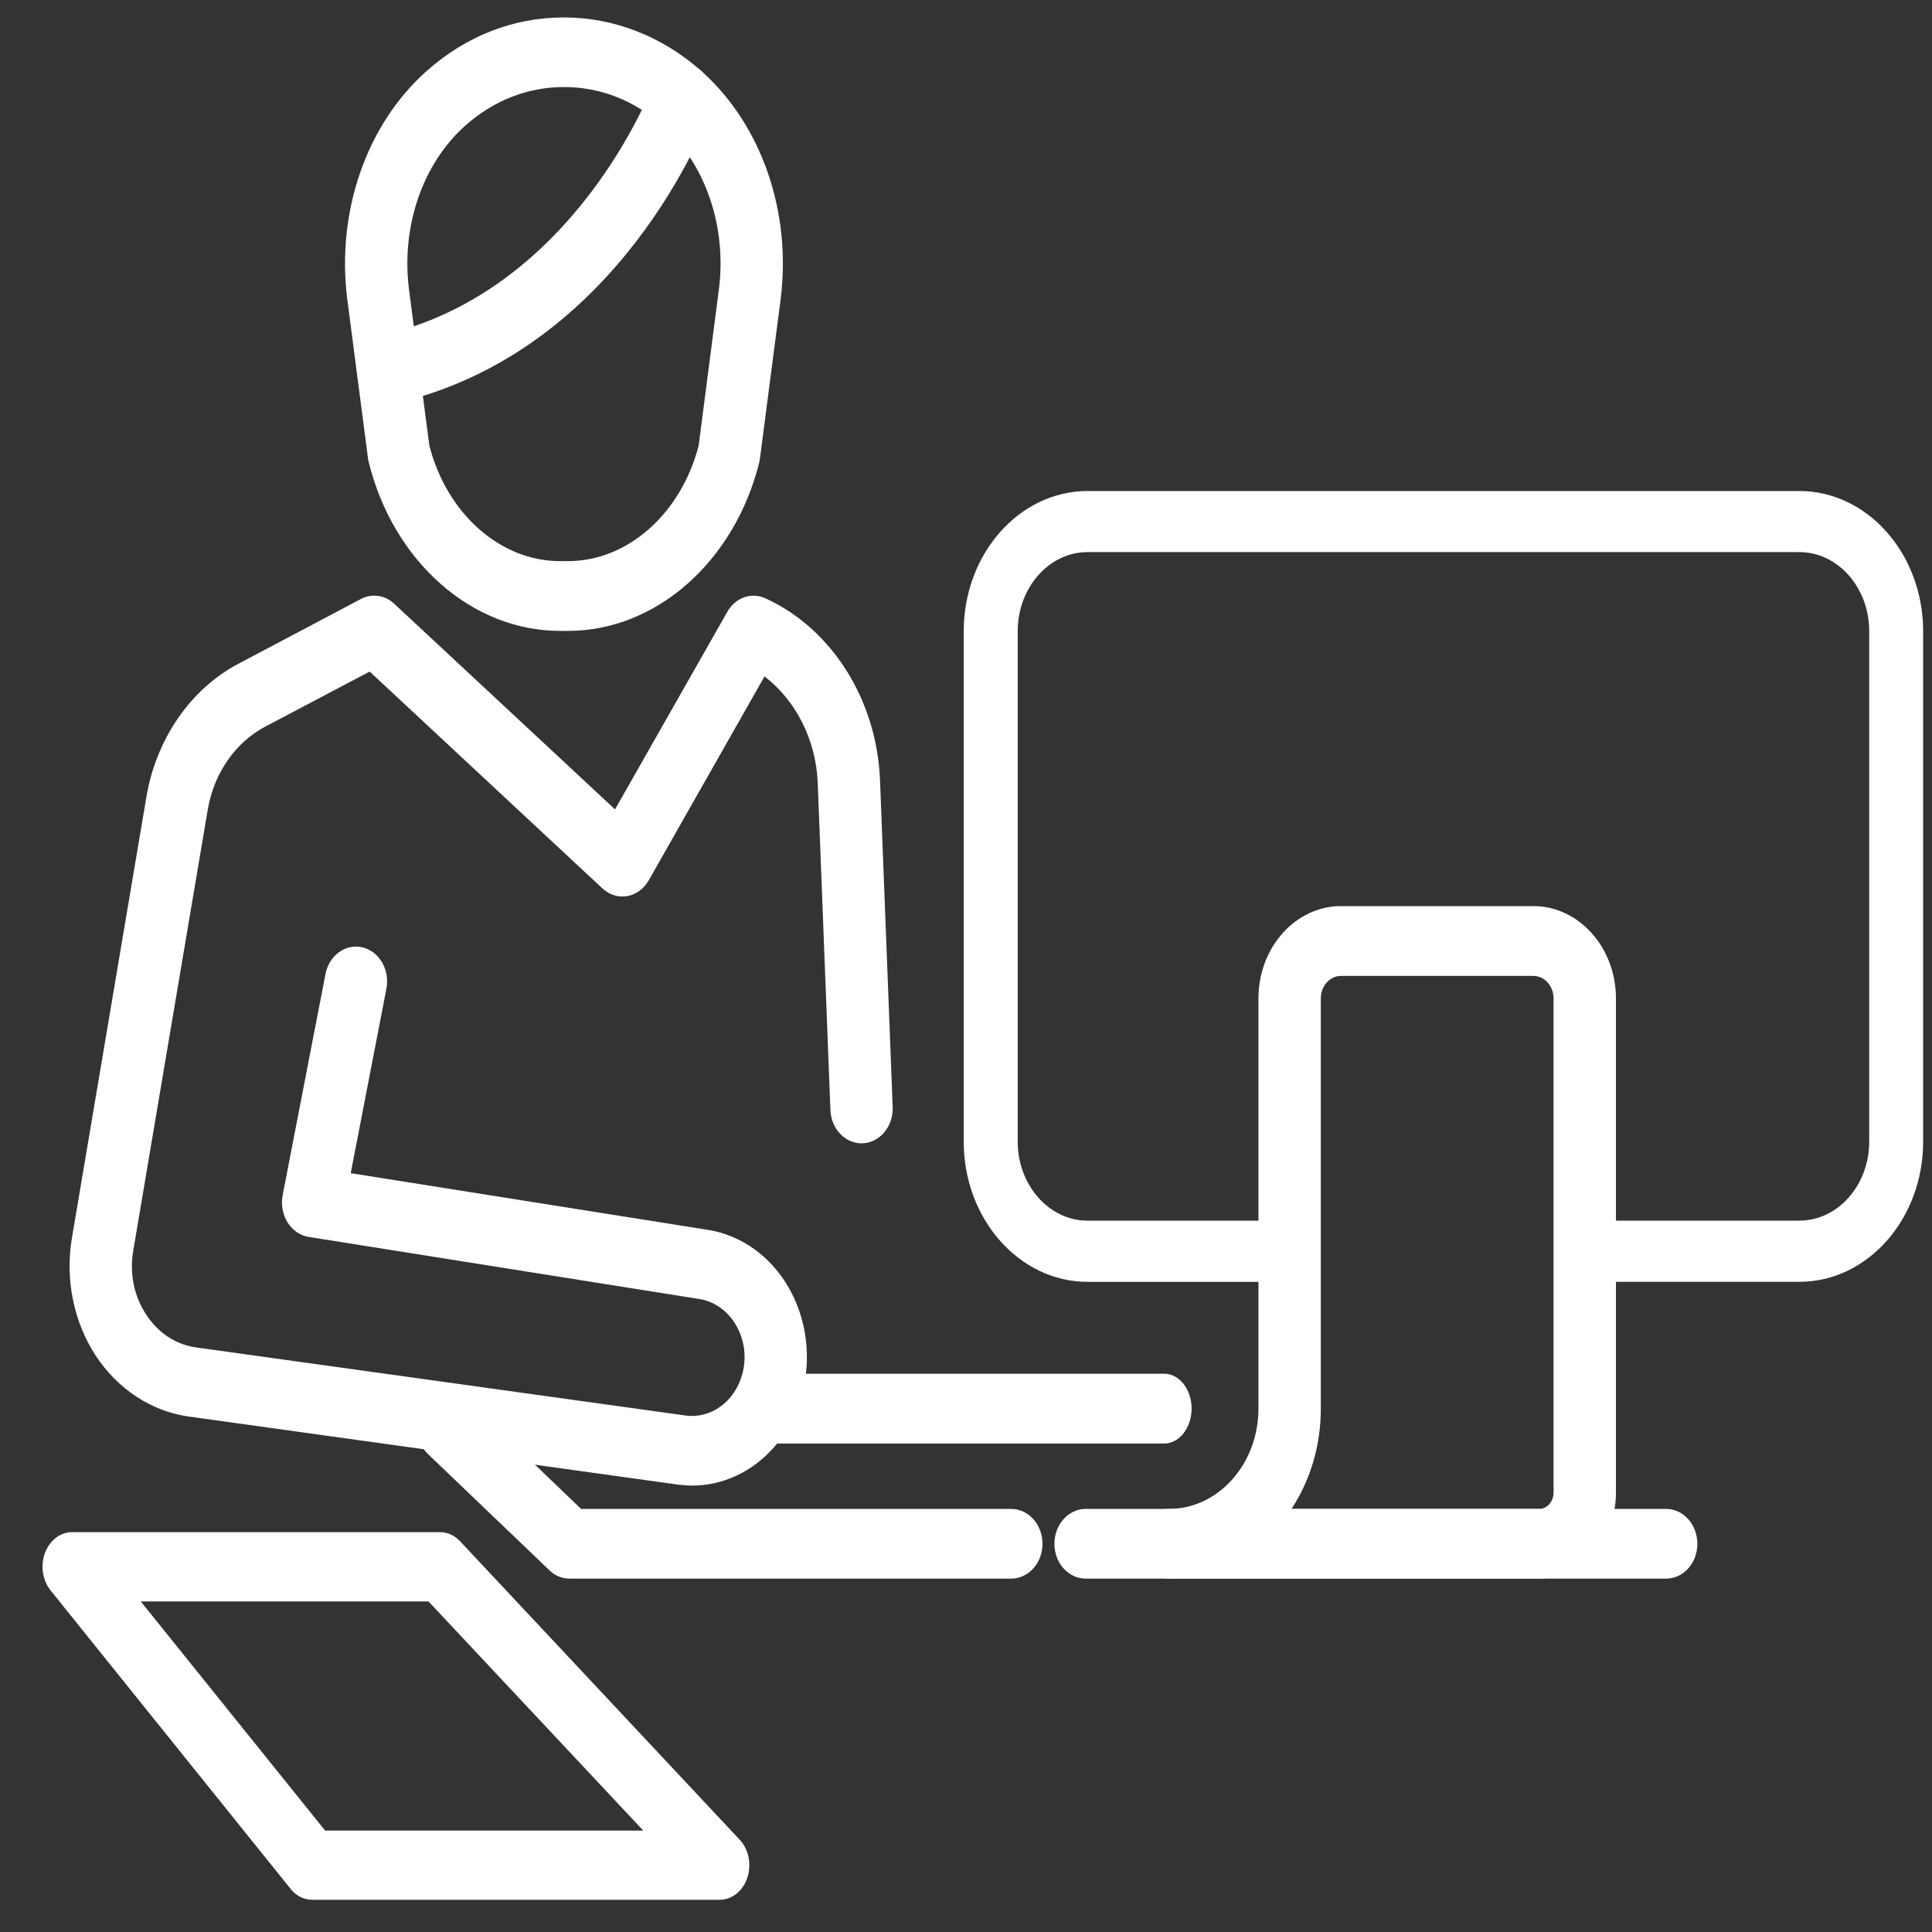
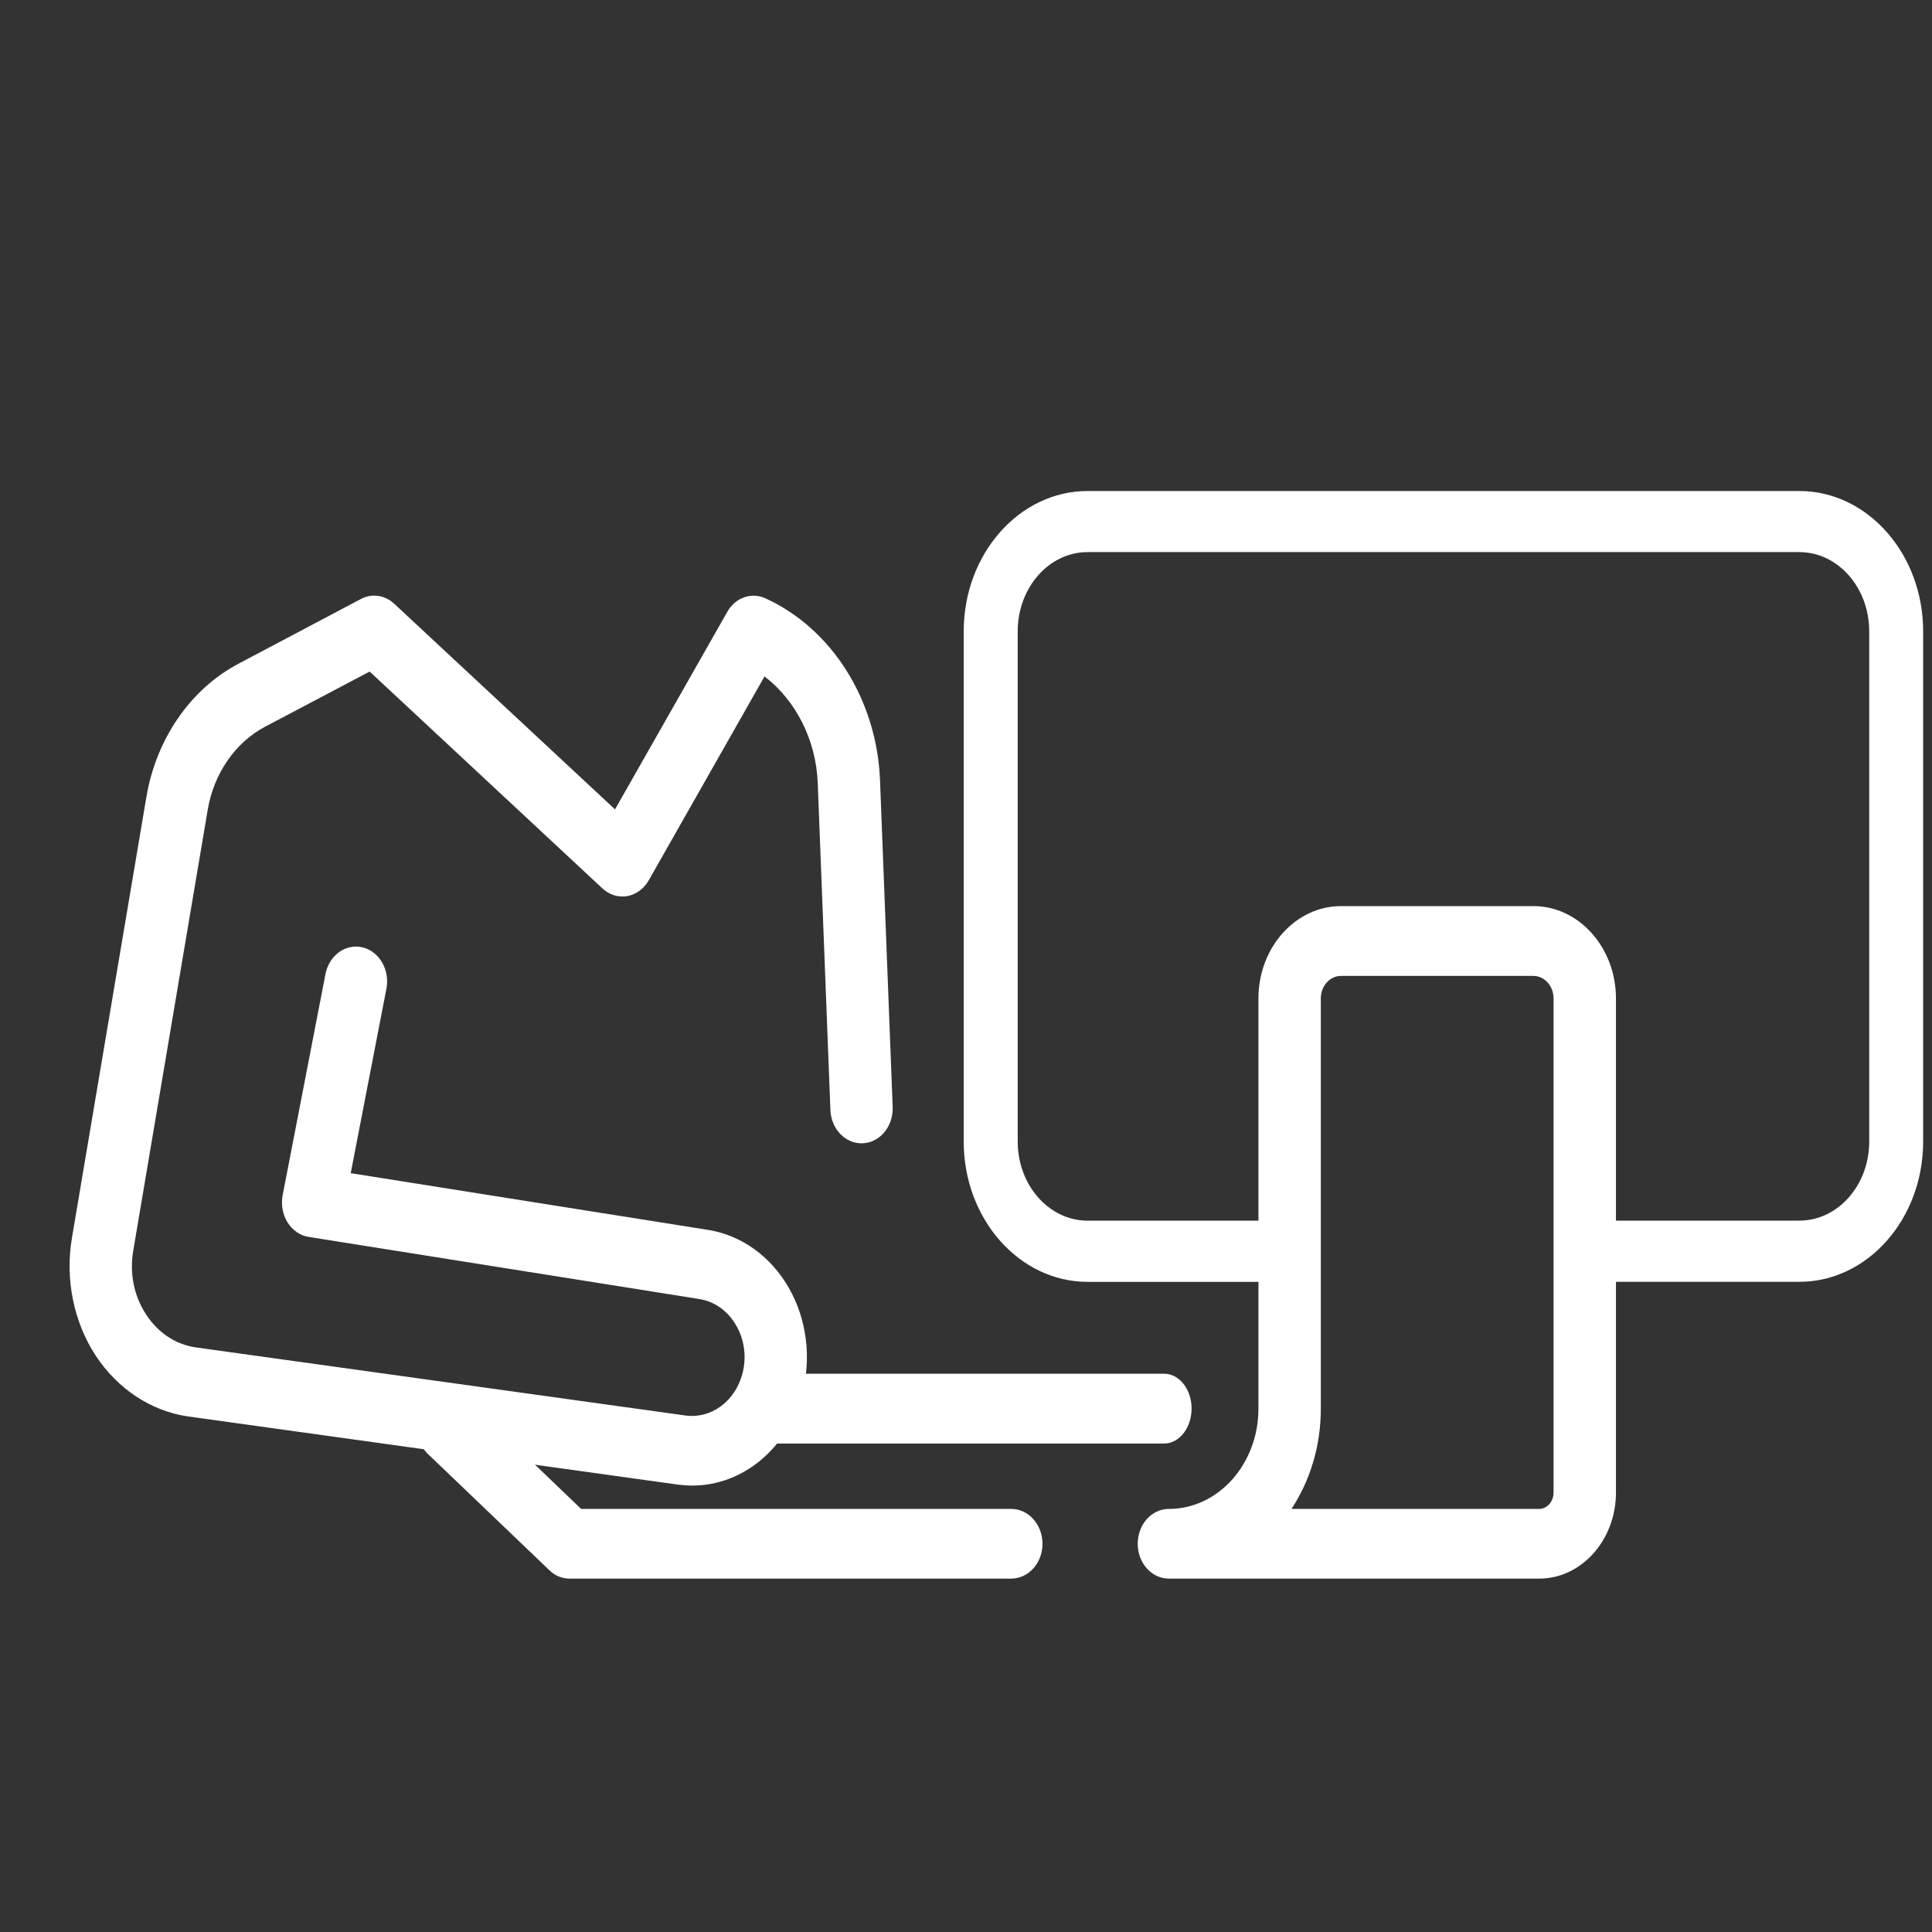
<svg xmlns="http://www.w3.org/2000/svg" version="1.1" id="Layer_1" x="0px" y="0px" width="60px" height="60px" viewBox="0 0 60 60" enable-background="new 0 0 60 60" xml:space="preserve">
  <rect x="0" y="0" width="60" height="60" fill="#333333" stroke="none" />
  <g>
    <g>
      <g>
        <g>
          <g>
-             <path fill="#FFFFFF" d="M17.642,19.593h-0.254c-2.731,0-5.173-2.153-5.936-5.237c-0.012-0.045-0.021-0.088-0.025-0.133       l-0.639-4.905c-0.354-2.729,0.591-5.454,2.466-7.116c1.223-1.087,2.696-1.661,4.261-1.661c1.542,0,3.055,0.588,4.26,1.661       c1.876,1.662,2.819,4.39,2.465,7.116l-0.637,4.905c-0.006,0.044-0.015,0.088-0.023,0.133       C22.815,17.44,20.373,19.593,17.642,19.593z M13.334,13.84c0.547,2.118,2.206,3.586,4.054,3.586h0.254       c1.847,0,3.506-1.468,4.055-3.586l0.627-4.837c0.255-1.965-0.416-3.921-1.751-5.108c-0.878-0.779-1.934-1.192-3.058-1.192       c-1.123,0-2.181,0.414-3.058,1.192c-1.336,1.187-2.007,3.143-1.753,5.108L13.334,13.84z" />
            <path fill="#FFFFFF" d="M21.499,46.136c-0.148,0-0.298-0.011-0.446-0.03L5.85,43.99c-1.147-0.161-2.198-0.852-2.881-1.894       c-0.684-1.05-0.951-2.377-0.735-3.652l2.313-13.697c0.305-1.803,1.372-3.349,2.855-4.132l3.808-2.014       c0.339-0.178,0.742-0.122,1.033,0.149l6.857,6.386l3.487-6.135c0.25-0.442,0.749-0.619,1.183-0.42       c2.066,0.941,3.463,3.161,3.56,5.653l0.393,10.144c0.023,0.597-0.39,1.102-0.926,1.128c-0.533,0.024-0.987-0.436-1.008-1.036       l-0.393-10.144c-0.051-1.348-0.68-2.572-1.653-3.319l-3.596,6.333c-0.15,0.262-0.395,0.442-0.67,0.49       c-0.274,0.046-0.555-0.039-0.768-0.239l-7.229-6.735L8.23,22.57c-0.924,0.489-1.59,1.452-1.779,2.578l-2.314,13.7       c-0.118,0.701,0.023,1.398,0.397,1.969c0.373,0.577,0.925,0.939,1.555,1.029l15.201,2.114c0.79,0.107,1.531-0.431,1.763-1.287       c0.139-0.511,0.07-1.056-0.187-1.505c-0.256-0.451-0.673-0.751-1.145-0.825L9.589,38.414c-0.266-0.04-0.505-0.207-0.659-0.45       c-0.153-0.25-0.209-0.557-0.151-0.851l1.329-6.863c0.114-0.583,0.629-0.955,1.151-0.829c0.522,0.126,0.855,0.703,0.741,1.286       l-1.108,5.727l11.101,1.762c1.032,0.166,1.947,0.82,2.507,1.805c0.56,0.978,0.708,2.185,0.406,3.303       C24.446,45.003,23.053,46.136,21.499,46.136z" />
          </g>
-           <path fill="#FFFFFF" d="M12.049,12.559c-0.452,0-0.855-0.353-0.947-0.865c-0.108-0.585,0.229-1.156,0.753-1.278      c5.993-1.366,8.4-7.715,8.423-7.781c0.205-0.55,0.769-0.814,1.263-0.588c0.495,0.226,0.732,0.858,0.53,1.409      c-0.111,0.303-2.802,7.477-9.828,9.08C12.177,12.552,12.112,12.559,12.049,12.559z" />
        </g>
      </g>
      <g>
        <path fill="#FFFFFF" d="M55.88,15.249H33.774c-2.121,0-3.845,1.957-3.845,4.357v15.848c0,2.4,1.724,4.355,3.845,4.355h5.507     c-0.106-0.626-0.111-1.27-0.026-1.9h-5.48c-1.196,0-2.169-1.102-2.169-2.455V19.605c0-1.357,0.973-2.459,2.169-2.459H55.88     c1.198,0,2.17,1.102,2.17,2.459v15.848c0,1.354-0.972,2.455-2.17,2.455h-6.35c0.084,0.631,0.079,1.274-0.026,1.9h6.376     c2.121,0,3.845-1.953,3.845-4.355V19.605C59.725,17.205,58.001,15.249,55.88,15.249z" />
        <path fill="#FFFFFF" d="M47.801,49.025H36.302c-0.537,0-0.969-0.481-0.969-1.08c0-0.602,0.432-1.084,0.969-1.084     c1.532,0,2.78-1.396,2.78-3.115V31.007c0-1.58,1.15-2.867,2.562-2.867h5.978c1.412,0,2.563,1.288,2.563,2.867v15.348     C50.184,47.829,49.114,49.025,47.801,49.025z M40.109,46.861h7.691c0.245,0,0.447-0.228,0.447-0.505V31.008     c0-0.387-0.28-0.7-0.625-0.7h-5.977c-0.346,0-0.626,0.313-0.626,0.7v12.738C41.021,44.913,40.681,45.988,40.109,46.861z" />
-         <path fill="#FFFFFF" d="M51.742,49.025H33.715c-0.533,0-0.969-0.481-0.969-1.08c0-0.602,0.436-1.084,0.969-1.084h18.027     c0.537,0,0.971,0.482,0.971,1.084C52.713,48.544,52.279,49.025,51.742,49.025z" />
      </g>
      <path fill="#FFFFFF" d="M31.404,49.025H17.689c-0.23,0-0.455-0.088-0.629-0.261l-3.781-3.619    c-0.405-0.394-0.452-1.074-0.106-1.529c0.349-0.455,0.96-0.508,1.366-0.119l3.508,3.364h13.358c0.535,0,0.97,0.482,0.97,1.084    C32.375,48.544,31.939,49.025,31.404,49.025z" />
      <path fill="#FFFFFF" d="M36.153,44.83H23.864c-0.47,0-0.853-0.483-0.853-1.084c0-0.6,0.383-1.084,0.853-1.084h12.289    c0.471,0,0.853,0.484,0.853,1.084C37.004,44.344,36.624,44.83,36.153,44.83z" />
    </g>
-     <path fill="#FFFFFF" d="M22.35,59H9.696c-0.254,0-0.498-0.12-0.672-0.34l-7.453-9.268c-0.252-0.313-0.32-0.769-0.175-1.162   c0.147-0.396,0.479-0.648,0.846-0.648h11.425c0.229,0,0.452,0.101,0.621,0.283l8.682,9.267c0.282,0.297,0.376,0.764,0.239,1.184   C23.072,58.728,22.731,59,22.35,59z M10.096,56.849h9.88l-6.667-7.114H4.372L10.096,56.849z" />
  </g>
</svg>